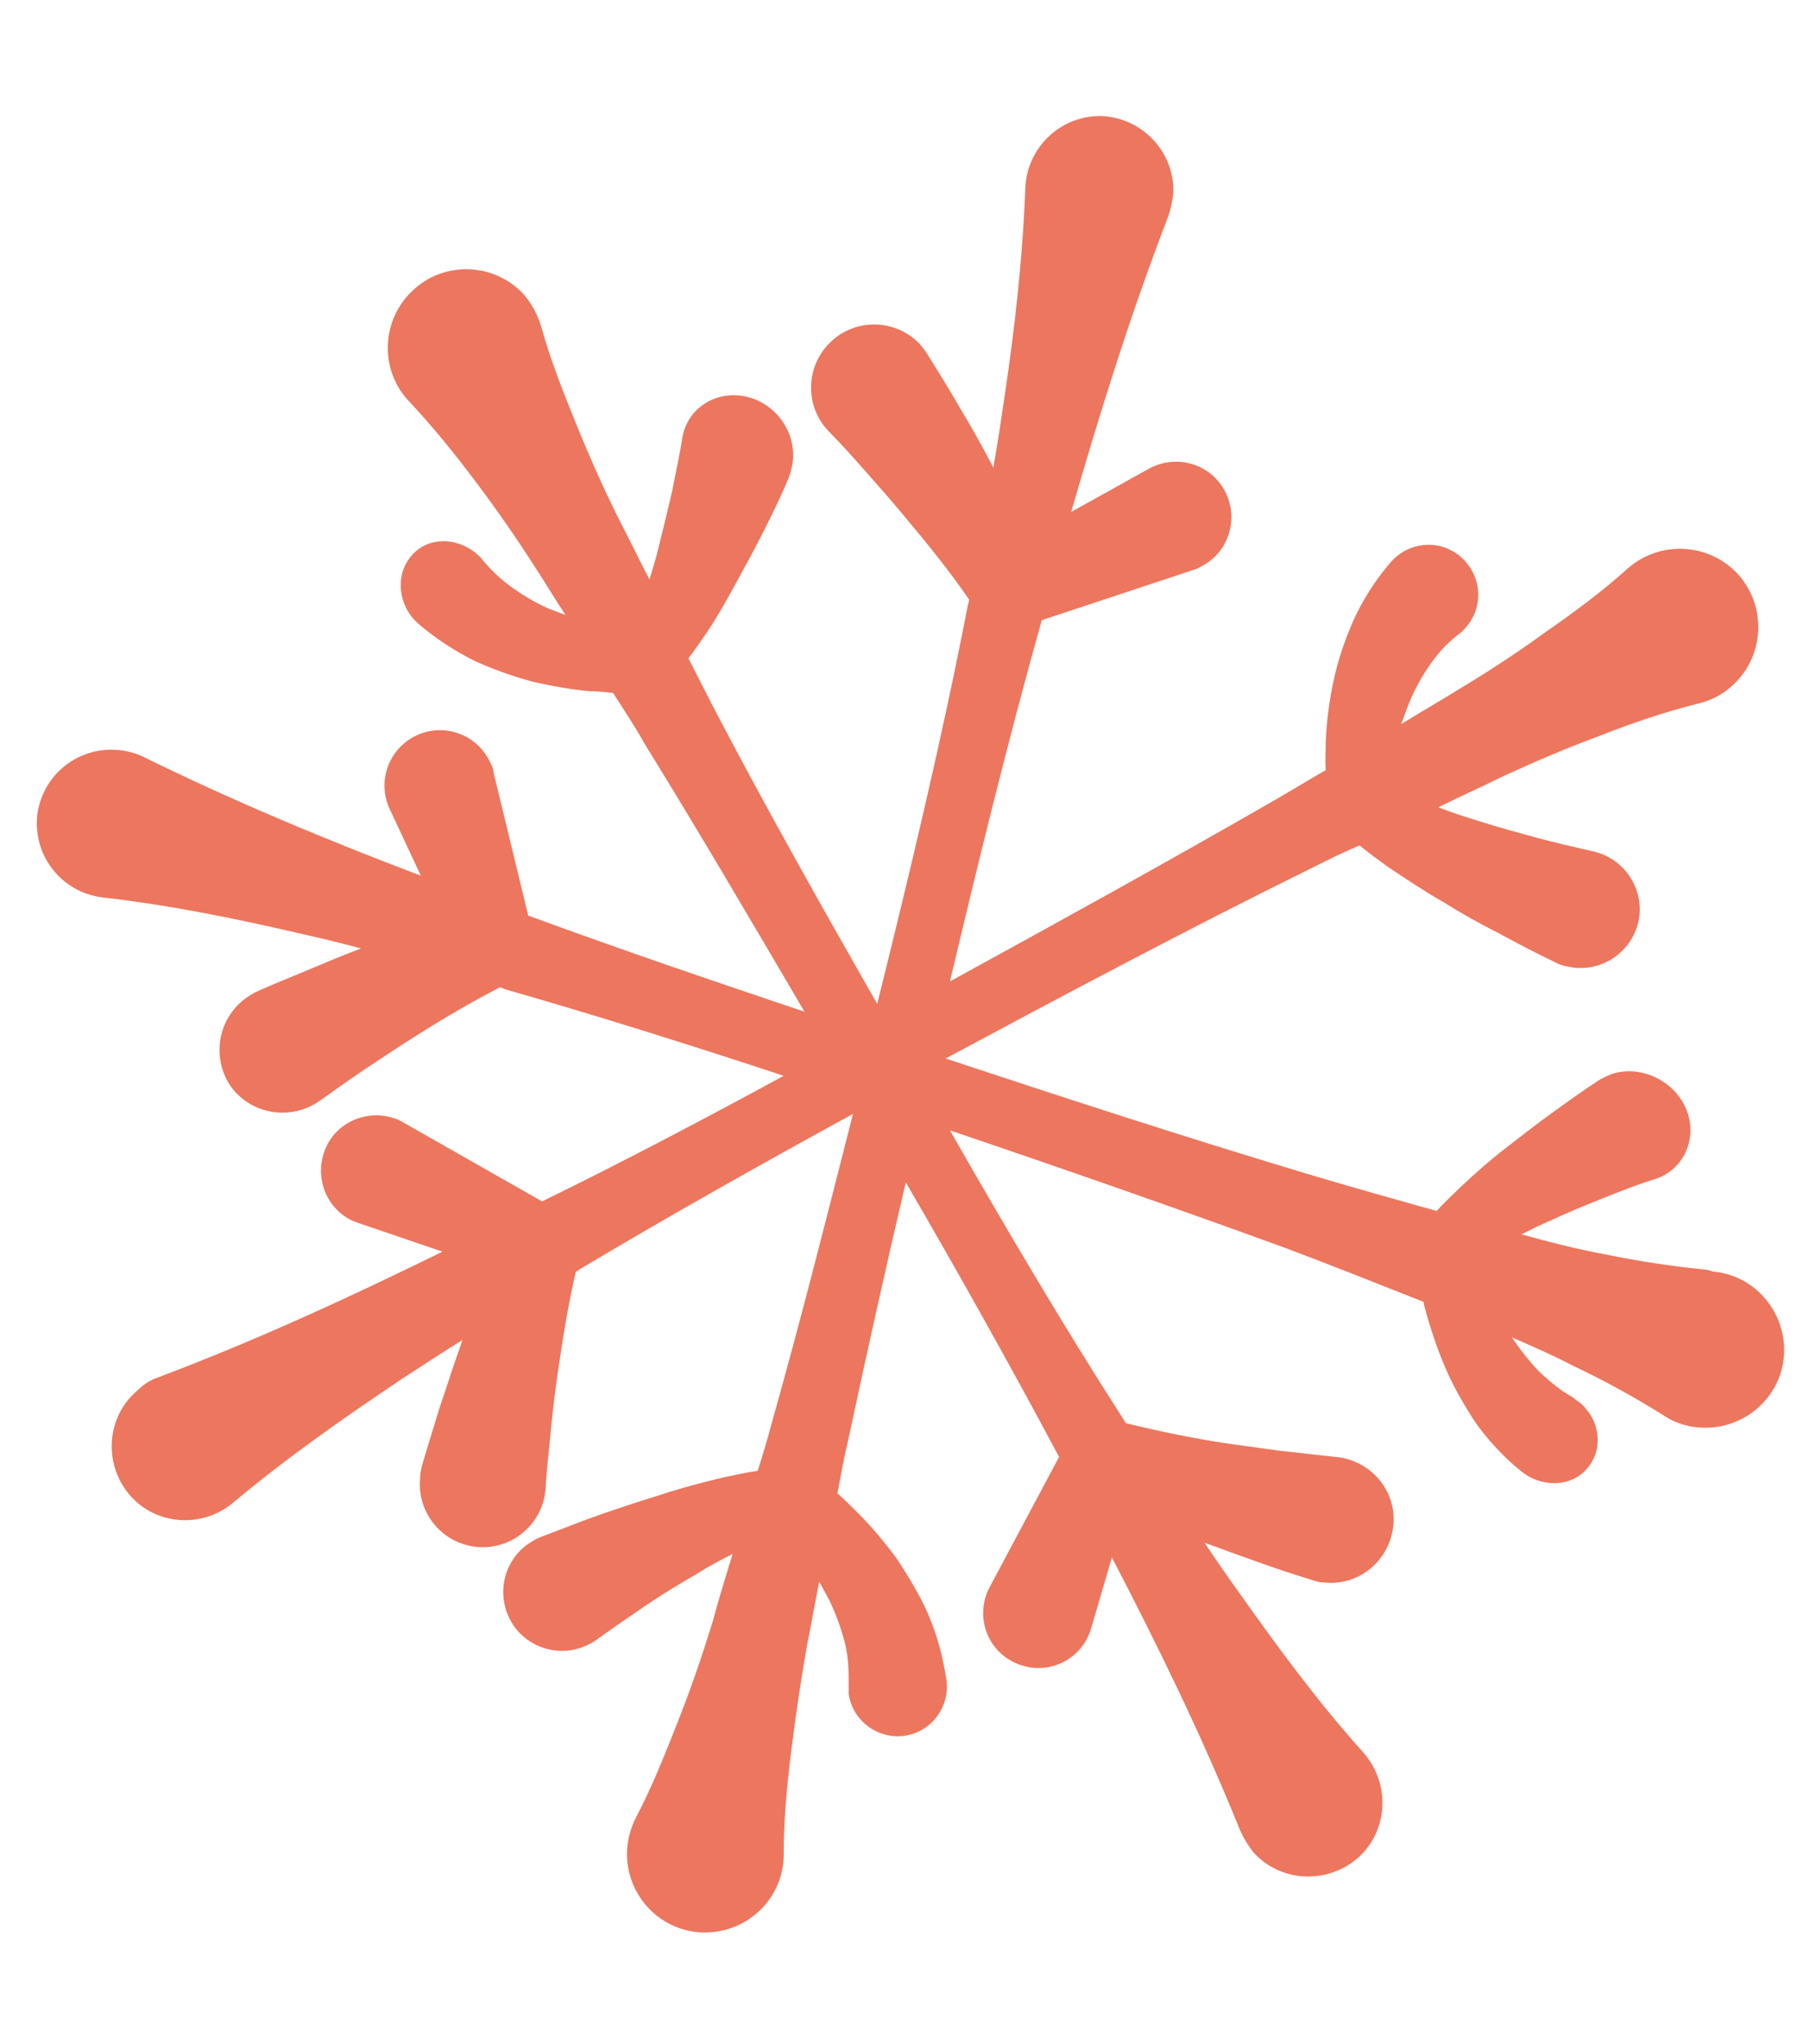
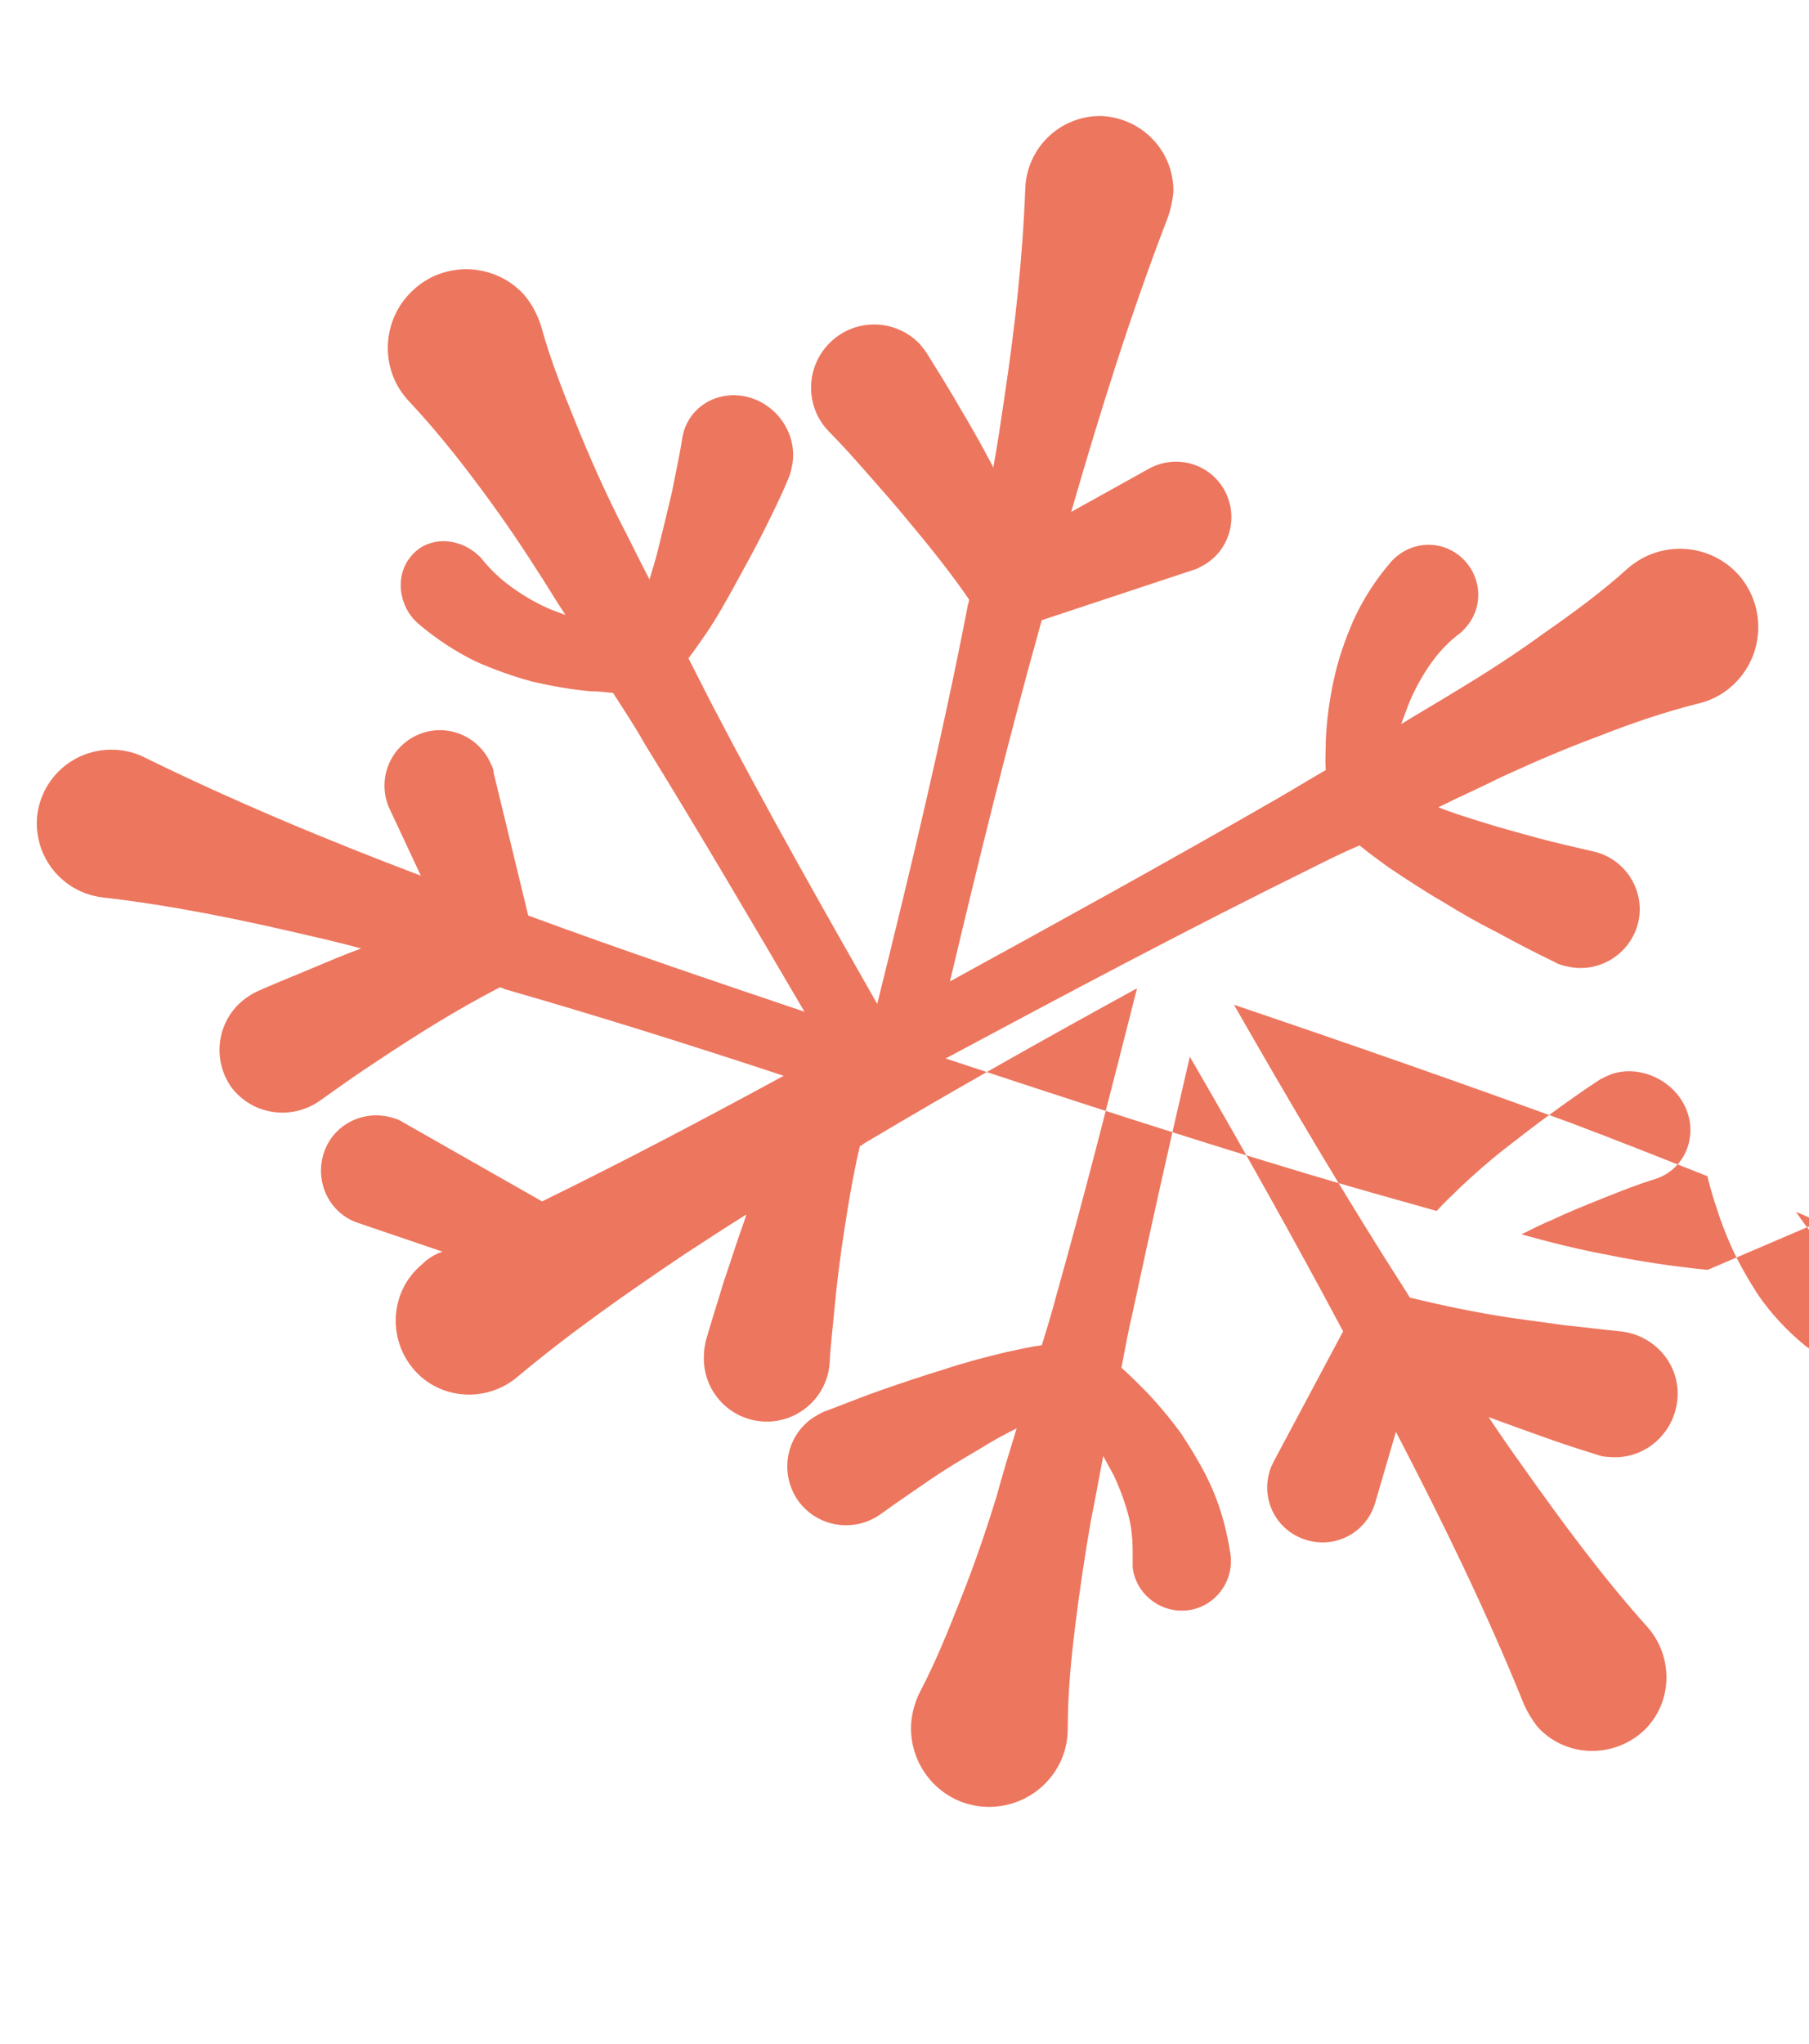
<svg xmlns="http://www.w3.org/2000/svg" id="Layer_1" version="1.1" viewBox="0 0 208.9 236">
  <defs>
    <style>
      .st0 {
        fill: #ed765e;
      }
    </style>
  </defs>
-   <path class="st0" d="M197.2,146.6c-4.1-.4-8-1-11.9-1.8-3.2-.6-6.4-1.4-9.6-2.3,1.2-.6,2.4-1.2,3.6-1.7,1.9-.9,3.9-1.7,5.9-2.5,2-.8,4-1.6,6-2.2,3.3-1.1,4.9-4.8,3.5-8.1-1.4-3.3-5.3-5.1-8.6-4-.5.2-.9.4-1.3.6h0c-2,1.3-3.8,2.6-5.6,3.9-1.8,1.3-3.6,2.7-5.4,4.1-1.8,1.4-3.5,2.9-5.2,4.5-.9.9-1.8,1.7-2.7,2.7-5-1.4-10-2.8-15-4.3-14-4.2-27.8-8.7-41.7-13.3,14-7.5,28.1-15,42.3-22,1.8-.9,3.6-1.8,5.5-2.6,1.1.9,2.2,1.7,3.3,2.5,2.1,1.4,4.2,2.8,6.3,4,2.1,1.3,4.2,2.5,6.4,3.6,2.2,1.2,4.3,2.3,6.6,3.4h0c.5.3,1,.4,1.5.5,3.7.8,7.3-1.6,8.1-5.2.8-3.7-1.6-7.3-5.2-8.1-2.1-.5-4.4-1-6.6-1.6-2.2-.6-4.4-1.2-6.6-1.9-1.6-.5-3.2-1-4.7-1.6,2.4-1.2,4.9-2.3,7.3-3.5,3.7-1.7,7.4-3.3,11.2-4.7,3.8-1.5,7.6-2.8,11.6-3.8,1.3-.3,2.7-1,3.8-2,3.7-3.3,4.1-9,.8-12.8-3.3-3.7-9-4.1-12.8-.8-3.1,2.8-6.4,5.2-9.7,7.5-3.3,2.4-6.7,4.6-10.2,6.7-2.1,1.3-4.2,2.5-6.3,3.8.3-.8.6-1.6.9-2.4.7-1.7,1.6-3.3,2.6-4.7,1-1.4,2.1-2.5,3.3-3.4.3-.2.5-.5.7-.7,2.1-2.4,1.8-6-.6-8.1-2.4-2.1-6-1.8-8.1.6h0c-1.8,2.1-3.2,4.3-4.3,6.7-1,2.3-1.8,4.6-2.3,7-.5,2.3-.8,4.6-.9,6.9,0,1.1-.1,2.3,0,3.4-1.9,1.1-3.7,2.2-5.6,3.3-12.5,7.2-25.2,14.2-37.8,21.1,3.3-13.9,6.7-27.8,10.6-41.7l17.5-5.8c.4-.1.7-.3,1.1-.5,3.1-1.7,4.2-5.6,2.5-8.7-1.7-3.1-5.6-4.2-8.7-2.5l-9,5c3.3-11.4,6.8-22.7,11.2-34.1h0c.3-.9.5-1.8.6-2.8.1-4.7-3.6-8.6-8.3-8.8-4.7-.1-8.6,3.6-8.8,8.3-.3,8.1-1.2,16.1-2.4,24.1-.4,2.7-.8,5.5-1.3,8.2-.1-.3-.3-.6-.4-.8-1.1-2.1-2.3-4.2-3.5-6.2-1.2-2.1-2.4-4-3.7-6.1h0c-.3-.5-.6-.8-.9-1.2-2.8-2.9-7.4-3-10.3-.2-2.9,2.8-3,7.4-.2,10.3,1.5,1.5,3,3.2,4.5,4.9,1.5,1.7,3,3.4,4.4,5.1,2.6,3.1,5.1,6.2,7.3,9.4,0,.2,0,.3-.1.5-3,15.5-6.7,30.9-10.5,46.2-6.5-11.4-13-22.9-19.1-34.6-.9-1.8-1.8-3.5-2.7-5.3.7-.9,1.3-1.8,2-2.8,1.3-1.9,2.4-3.9,3.5-5.9,1.1-2,2.2-4,3.2-6,1-2,2-4,2.9-6.2h0c.2-.5.3-1,.4-1.5.6-3.5-1.8-7-5.3-7.8-3.5-.8-6.8,1.3-7.4,4.7-.3,2-.8,4.2-1.2,6.3-.5,2.1-1,4.2-1.5,6.2-.3,1.3-.7,2.6-1.1,3.9-1.2-2.3-2.3-4.6-3.5-6.9-1.8-3.6-3.4-7.2-4.9-10.9-1.5-3.7-3-7.4-4.1-11.4-.4-1.3-1.1-2.7-2.1-3.8-3.4-3.6-9.2-3.8-12.8-.3-3.6,3.4-3.8,9.2-.3,12.8,2.8,3,5.3,6.1,7.7,9.3,2.4,3.2,4.7,6.5,6.8,9.8,1.2,1.8,2.3,3.7,3.5,5.5-.5-.2-1.1-.4-1.6-.6-1.7-.7-3.2-1.6-4.6-2.6-1.4-1-2.5-2.1-3.4-3.2-.2-.3-.5-.5-.7-.7-2.4-2-5.8-1.9-7.6.4-1.8,2.2-1.4,5.7.9,7.7h0c2.1,1.8,4.3,3.2,6.5,4.3,2.2,1,4.5,1.8,6.7,2.4,2.2.5,4.4.9,6.6,1.1.9,0,1.8.1,2.7.2,1.2,1.9,2.5,3.8,3.6,5.8,6.3,10.2,12.4,20.6,18.5,31-10.7-3.6-21.3-7.2-31.9-11.1l-4-16.5c0-.4-.2-.8-.4-1.2-1.5-3.2-5.3-4.6-8.5-3.1-3.2,1.5-4.6,5.3-3.1,8.5l3.6,7.7c-10.8-4.1-21.4-8.5-32-13.7h0c-.8-.4-1.8-.7-2.8-.8-4.7-.5-8.9,2.8-9.5,7.5-.5,4.7,2.8,8.9,7.5,9.5,7.9.9,15.7,2.5,23.4,4.3,2.2.5,4.3,1,6.5,1.6-1.9.7-3.8,1.5-5.7,2.3-2.1.9-4.2,1.7-6.4,2.7h0c-.4.2-.9.5-1.3.8-3.2,2.4-3.9,6.9-1.6,10.2,2.4,3.2,6.9,3.9,10.2,1.6,1.7-1.2,3.5-2.5,5.3-3.7,1.8-1.2,3.6-2.4,5.5-3.6,3.3-2.1,6.7-4.1,10-5.8.2,0,.4.1.6.2,10.8,3.1,21.6,6.5,32.2,10-9.2,5-18.5,9.9-27.9,14.5l-16-9.1c-.3-.2-.7-.4-1.1-.5-3.3-1.1-7,.6-8.1,4-1.1,3.3.6,7,4,8.1l9.7,3.3c-10.6,5.2-21.4,10.2-32.8,14.5h0c-.9.3-1.7.8-2.4,1.5-3.6,3-4,8.4-1,12,3,3.6,8.4,4,12,1,6.2-5.2,12.8-9.8,19.5-14.3,2.3-1.5,4.6-3,7-4.5-.1.3-.2.6-.3.9-.8,2.2-1.5,4.5-2.3,6.8-.7,2.3-1.4,4.5-2.1,6.9h0c-.1.5-.2,1-.2,1.5-.3,4,2.7,7.5,6.7,7.8,4,.3,7.5-2.7,7.8-6.7.1-2.1.4-4.4.6-6.7.2-2.2.5-4.5.8-6.7.6-4,1.2-7.9,2.1-11.7.2,0,.3-.2.5-.3,10.4-6.2,20.9-12.1,31.5-17.9-3,11.8-6,23.7-9.3,35.4-.5,1.9-1.1,3.9-1.7,5.8-1.4.2-2.7.5-4.1.8-2.5.6-4.8,1.2-7.2,2-2.3.7-4.7,1.5-7,2.3-2.3.8-4.5,1.7-6.9,2.6h0c-.5.2-.9.5-1.4.8-3,2.2-3.7,6.4-1.5,9.5,2.2,3,6.4,3.7,9.5,1.5,1.8-1.3,3.7-2.6,5.6-3.9,1.9-1.3,3.9-2.5,5.8-3.6,1.4-.9,2.9-1.7,4.3-2.4-.8,2.6-1.6,5.2-2.3,7.8-1.2,3.9-2.5,7.7-4,11.5-1.5,3.8-3,7.6-4.9,11.2-.6,1.2-1,2.7-1,4.1,0,5,4,9.1,9,9.1,5,0,9.1-4,9.1-9,0-4.2.4-8.2.9-12.2.5-4,1.1-8,1.8-12,.5-2.4.9-4.8,1.4-7.3.4.7.8,1.5,1.2,2.2.8,1.7,1.4,3.4,1.8,5,.4,1.7.4,3.2.4,4.7,0,.3,0,.7,0,1,.4,3.1,3.3,5.3,6.4,4.9,3.1-.4,5.3-3.3,4.9-6.4h0c-.4-2.7-1.1-5.3-2.1-7.6-1-2.3-2.3-4.4-3.6-6.4-1.4-1.9-2.9-3.7-4.5-5.3-.8-.8-1.6-1.6-2.4-2.3.4-2.1.8-4.3,1.3-6.4,2.1-9.8,4.3-19.7,6.6-29.5,6.1,10.5,12,21,17.7,31.7l-8,15c-.2.4-.4.8-.5,1.2-1,3.4.9,6.9,4.3,7.9,3.4,1,6.9-.9,7.9-4.3l2.4-8.2c5.3,10.2,10.4,20.6,14.8,31.5h0c.4.9.9,1.7,1.5,2.5,3.1,3.5,8.5,3.8,12.1.7,3.5-3.1,3.8-8.5.7-12.1-5.3-5.9-10-12.3-14.6-18.8-1.3-1.8-2.6-3.7-3.8-5.5,1.9.7,3.8,1.4,5.8,2.1,2.2.8,4.3,1.5,6.6,2.2h0c.5.2,1,.3,1.5.3,4,.4,7.5-2.6,7.9-6.6.4-4-2.6-7.5-6.6-7.9-2.1-.2-4.3-.5-6.4-.7-2.2-.3-4.3-.6-6.5-.9-3.9-.6-7.7-1.4-11.4-2.3-.1-.2-.2-.3-.3-.5-7-10.9-13.6-22.1-20-33.3,13,4.4,25.9,8.9,38.8,13.6,5.3,2,10.6,4.1,15.9,6.2,0,.4.2.8.3,1.3.6,2.1,1.3,4.2,2.2,6.3.9,2.1,2.1,4.2,3.4,6.2,1.4,2,3.2,4,5.3,5.7h0c2.4,2,5.9,1.9,7.7-.3,1.9-2.2,1.5-5.6-.9-7.6-.3-.2-.6-.4-.8-.6-1.3-.7-2.5-1.7-3.7-2.8-1.2-1.2-2.3-2.6-3.3-4.1,0,0,0,0,0,0,2.3,1,4.6,2,6.9,3.2,3.6,1.7,7.1,3.6,10.6,5.8,1.2.8,2.6,1.3,4.1,1.4,5,.4,9.4-3.3,9.8-8.2.4-5-3.3-9.4-8.2-9.8Z" />
+   <path class="st0" d="M197.2,146.6c-4.1-.4-8-1-11.9-1.8-3.2-.6-6.4-1.4-9.6-2.3,1.2-.6,2.4-1.2,3.6-1.7,1.9-.9,3.9-1.7,5.9-2.5,2-.8,4-1.6,6-2.2,3.3-1.1,4.9-4.8,3.5-8.1-1.4-3.3-5.3-5.1-8.6-4-.5.2-.9.4-1.3.6h0c-2,1.3-3.8,2.6-5.6,3.9-1.8,1.3-3.6,2.7-5.4,4.1-1.8,1.4-3.5,2.9-5.2,4.5-.9.9-1.8,1.7-2.7,2.7-5-1.4-10-2.8-15-4.3-14-4.2-27.8-8.7-41.7-13.3,14-7.5,28.1-15,42.3-22,1.8-.9,3.6-1.8,5.5-2.6,1.1.9,2.2,1.7,3.3,2.5,2.1,1.4,4.2,2.8,6.3,4,2.1,1.3,4.2,2.5,6.4,3.6,2.2,1.2,4.3,2.3,6.6,3.4h0c.5.3,1,.4,1.5.5,3.7.8,7.3-1.6,8.1-5.2.8-3.7-1.6-7.3-5.2-8.1-2.1-.5-4.4-1-6.6-1.6-2.2-.6-4.4-1.2-6.6-1.9-1.6-.5-3.2-1-4.7-1.6,2.4-1.2,4.9-2.3,7.3-3.5,3.7-1.7,7.4-3.3,11.2-4.7,3.8-1.5,7.6-2.8,11.6-3.8,1.3-.3,2.7-1,3.8-2,3.7-3.3,4.1-9,.8-12.8-3.3-3.7-9-4.1-12.8-.8-3.1,2.8-6.4,5.2-9.7,7.5-3.3,2.4-6.7,4.6-10.2,6.7-2.1,1.3-4.2,2.5-6.3,3.8.3-.8.6-1.6.9-2.4.7-1.7,1.6-3.3,2.6-4.7,1-1.4,2.1-2.5,3.3-3.4.3-.2.5-.5.7-.7,2.1-2.4,1.8-6-.6-8.1-2.4-2.1-6-1.8-8.1.6h0c-1.8,2.1-3.2,4.3-4.3,6.7-1,2.3-1.8,4.6-2.3,7-.5,2.3-.8,4.6-.9,6.9,0,1.1-.1,2.3,0,3.4-1.9,1.1-3.7,2.2-5.6,3.3-12.5,7.2-25.2,14.2-37.8,21.1,3.3-13.9,6.7-27.8,10.6-41.7l17.5-5.8c.4-.1.7-.3,1.1-.5,3.1-1.7,4.2-5.6,2.5-8.7-1.7-3.1-5.6-4.2-8.7-2.5l-9,5c3.3-11.4,6.8-22.7,11.2-34.1h0c.3-.9.5-1.8.6-2.8.1-4.7-3.6-8.6-8.3-8.8-4.7-.1-8.6,3.6-8.8,8.3-.3,8.1-1.2,16.1-2.4,24.1-.4,2.7-.8,5.5-1.3,8.2-.1-.3-.3-.6-.4-.8-1.1-2.1-2.3-4.2-3.5-6.2-1.2-2.1-2.4-4-3.7-6.1h0c-.3-.5-.6-.8-.9-1.2-2.8-2.9-7.4-3-10.3-.2-2.9,2.8-3,7.4-.2,10.3,1.5,1.5,3,3.2,4.5,4.9,1.5,1.7,3,3.4,4.4,5.1,2.6,3.1,5.1,6.2,7.3,9.4,0,.2,0,.3-.1.5-3,15.5-6.7,30.9-10.5,46.2-6.5-11.4-13-22.9-19.1-34.6-.9-1.8-1.8-3.5-2.7-5.3.7-.9,1.3-1.8,2-2.8,1.3-1.9,2.4-3.9,3.5-5.9,1.1-2,2.2-4,3.2-6,1-2,2-4,2.9-6.2h0c.2-.5.3-1,.4-1.5.6-3.5-1.8-7-5.3-7.8-3.5-.8-6.8,1.3-7.4,4.7-.3,2-.8,4.2-1.2,6.3-.5,2.1-1,4.2-1.5,6.2-.3,1.3-.7,2.6-1.1,3.9-1.2-2.3-2.3-4.6-3.5-6.9-1.8-3.6-3.4-7.2-4.9-10.9-1.5-3.7-3-7.4-4.1-11.4-.4-1.3-1.1-2.7-2.1-3.8-3.4-3.6-9.2-3.8-12.8-.3-3.6,3.4-3.8,9.2-.3,12.8,2.8,3,5.3,6.1,7.7,9.3,2.4,3.2,4.7,6.5,6.8,9.8,1.2,1.8,2.3,3.7,3.5,5.5-.5-.2-1.1-.4-1.6-.6-1.7-.7-3.2-1.6-4.6-2.6-1.4-1-2.5-2.1-3.4-3.2-.2-.3-.5-.5-.7-.7-2.4-2-5.8-1.9-7.6.4-1.8,2.2-1.4,5.7.9,7.7h0c2.1,1.8,4.3,3.2,6.5,4.3,2.2,1,4.5,1.8,6.7,2.4,2.2.5,4.4.9,6.6,1.1.9,0,1.8.1,2.7.2,1.2,1.9,2.5,3.8,3.6,5.8,6.3,10.2,12.4,20.6,18.5,31-10.7-3.6-21.3-7.2-31.9-11.1l-4-16.5c0-.4-.2-.8-.4-1.2-1.5-3.2-5.3-4.6-8.5-3.1-3.2,1.5-4.6,5.3-3.1,8.5l3.6,7.7c-10.8-4.1-21.4-8.5-32-13.7h0c-.8-.4-1.8-.7-2.8-.8-4.7-.5-8.9,2.8-9.5,7.5-.5,4.7,2.8,8.9,7.5,9.5,7.9.9,15.7,2.5,23.4,4.3,2.2.5,4.3,1,6.5,1.6-1.9.7-3.8,1.5-5.7,2.3-2.1.9-4.2,1.7-6.4,2.7h0c-.4.2-.9.5-1.3.8-3.2,2.4-3.9,6.9-1.6,10.2,2.4,3.2,6.9,3.9,10.2,1.6,1.7-1.2,3.5-2.5,5.3-3.7,1.8-1.2,3.6-2.4,5.5-3.6,3.3-2.1,6.7-4.1,10-5.8.2,0,.4.1.6.2,10.8,3.1,21.6,6.5,32.2,10-9.2,5-18.5,9.9-27.9,14.5l-16-9.1c-.3-.2-.7-.4-1.1-.5-3.3-1.1-7,.6-8.1,4-1.1,3.3.6,7,4,8.1l9.7,3.3h0c-.9.3-1.7.8-2.4,1.5-3.6,3-4,8.4-1,12,3,3.6,8.4,4,12,1,6.2-5.2,12.8-9.8,19.5-14.3,2.3-1.5,4.6-3,7-4.5-.1.3-.2.6-.3.9-.8,2.2-1.5,4.5-2.3,6.8-.7,2.3-1.4,4.5-2.1,6.9h0c-.1.5-.2,1-.2,1.5-.3,4,2.7,7.5,6.7,7.8,4,.3,7.5-2.7,7.8-6.7.1-2.1.4-4.4.6-6.7.2-2.2.5-4.5.8-6.7.6-4,1.2-7.9,2.1-11.7.2,0,.3-.2.5-.3,10.4-6.2,20.9-12.1,31.5-17.9-3,11.8-6,23.7-9.3,35.4-.5,1.9-1.1,3.9-1.7,5.8-1.4.2-2.7.5-4.1.8-2.5.6-4.8,1.2-7.2,2-2.3.7-4.7,1.5-7,2.3-2.3.8-4.5,1.7-6.9,2.6h0c-.5.2-.9.5-1.4.8-3,2.2-3.7,6.4-1.5,9.5,2.2,3,6.4,3.7,9.5,1.5,1.8-1.3,3.7-2.6,5.6-3.9,1.9-1.3,3.9-2.5,5.8-3.6,1.4-.9,2.9-1.7,4.3-2.4-.8,2.6-1.6,5.2-2.3,7.8-1.2,3.9-2.5,7.7-4,11.5-1.5,3.8-3,7.6-4.9,11.2-.6,1.2-1,2.7-1,4.1,0,5,4,9.1,9,9.1,5,0,9.1-4,9.1-9,0-4.2.4-8.2.9-12.2.5-4,1.1-8,1.8-12,.5-2.4.9-4.8,1.4-7.3.4.7.8,1.5,1.2,2.2.8,1.7,1.4,3.4,1.8,5,.4,1.7.4,3.2.4,4.7,0,.3,0,.7,0,1,.4,3.1,3.3,5.3,6.4,4.9,3.1-.4,5.3-3.3,4.9-6.4h0c-.4-2.7-1.1-5.3-2.1-7.6-1-2.3-2.3-4.4-3.6-6.4-1.4-1.9-2.9-3.7-4.5-5.3-.8-.8-1.6-1.6-2.4-2.3.4-2.1.8-4.3,1.3-6.4,2.1-9.8,4.3-19.7,6.6-29.5,6.1,10.5,12,21,17.7,31.7l-8,15c-.2.4-.4.8-.5,1.2-1,3.4.9,6.9,4.3,7.9,3.4,1,6.9-.9,7.9-4.3l2.4-8.2c5.3,10.2,10.4,20.6,14.8,31.5h0c.4.9.9,1.7,1.5,2.5,3.1,3.5,8.5,3.8,12.1.7,3.5-3.1,3.8-8.5.7-12.1-5.3-5.9-10-12.3-14.6-18.8-1.3-1.8-2.6-3.7-3.8-5.5,1.9.7,3.8,1.4,5.8,2.1,2.2.8,4.3,1.5,6.6,2.2h0c.5.2,1,.3,1.5.3,4,.4,7.5-2.6,7.9-6.6.4-4-2.6-7.5-6.6-7.9-2.1-.2-4.3-.5-6.4-.7-2.2-.3-4.3-.6-6.5-.9-3.9-.6-7.7-1.4-11.4-2.3-.1-.2-.2-.3-.3-.5-7-10.9-13.6-22.1-20-33.3,13,4.4,25.9,8.9,38.8,13.6,5.3,2,10.6,4.1,15.9,6.2,0,.4.2.8.3,1.3.6,2.1,1.3,4.2,2.2,6.3.9,2.1,2.1,4.2,3.4,6.2,1.4,2,3.2,4,5.3,5.7h0c2.4,2,5.9,1.9,7.7-.3,1.9-2.2,1.5-5.6-.9-7.6-.3-.2-.6-.4-.8-.6-1.3-.7-2.5-1.7-3.7-2.8-1.2-1.2-2.3-2.6-3.3-4.1,0,0,0,0,0,0,2.3,1,4.6,2,6.9,3.2,3.6,1.7,7.1,3.6,10.6,5.8,1.2.8,2.6,1.3,4.1,1.4,5,.4,9.4-3.3,9.8-8.2.4-5-3.3-9.4-8.2-9.8Z" />
</svg>